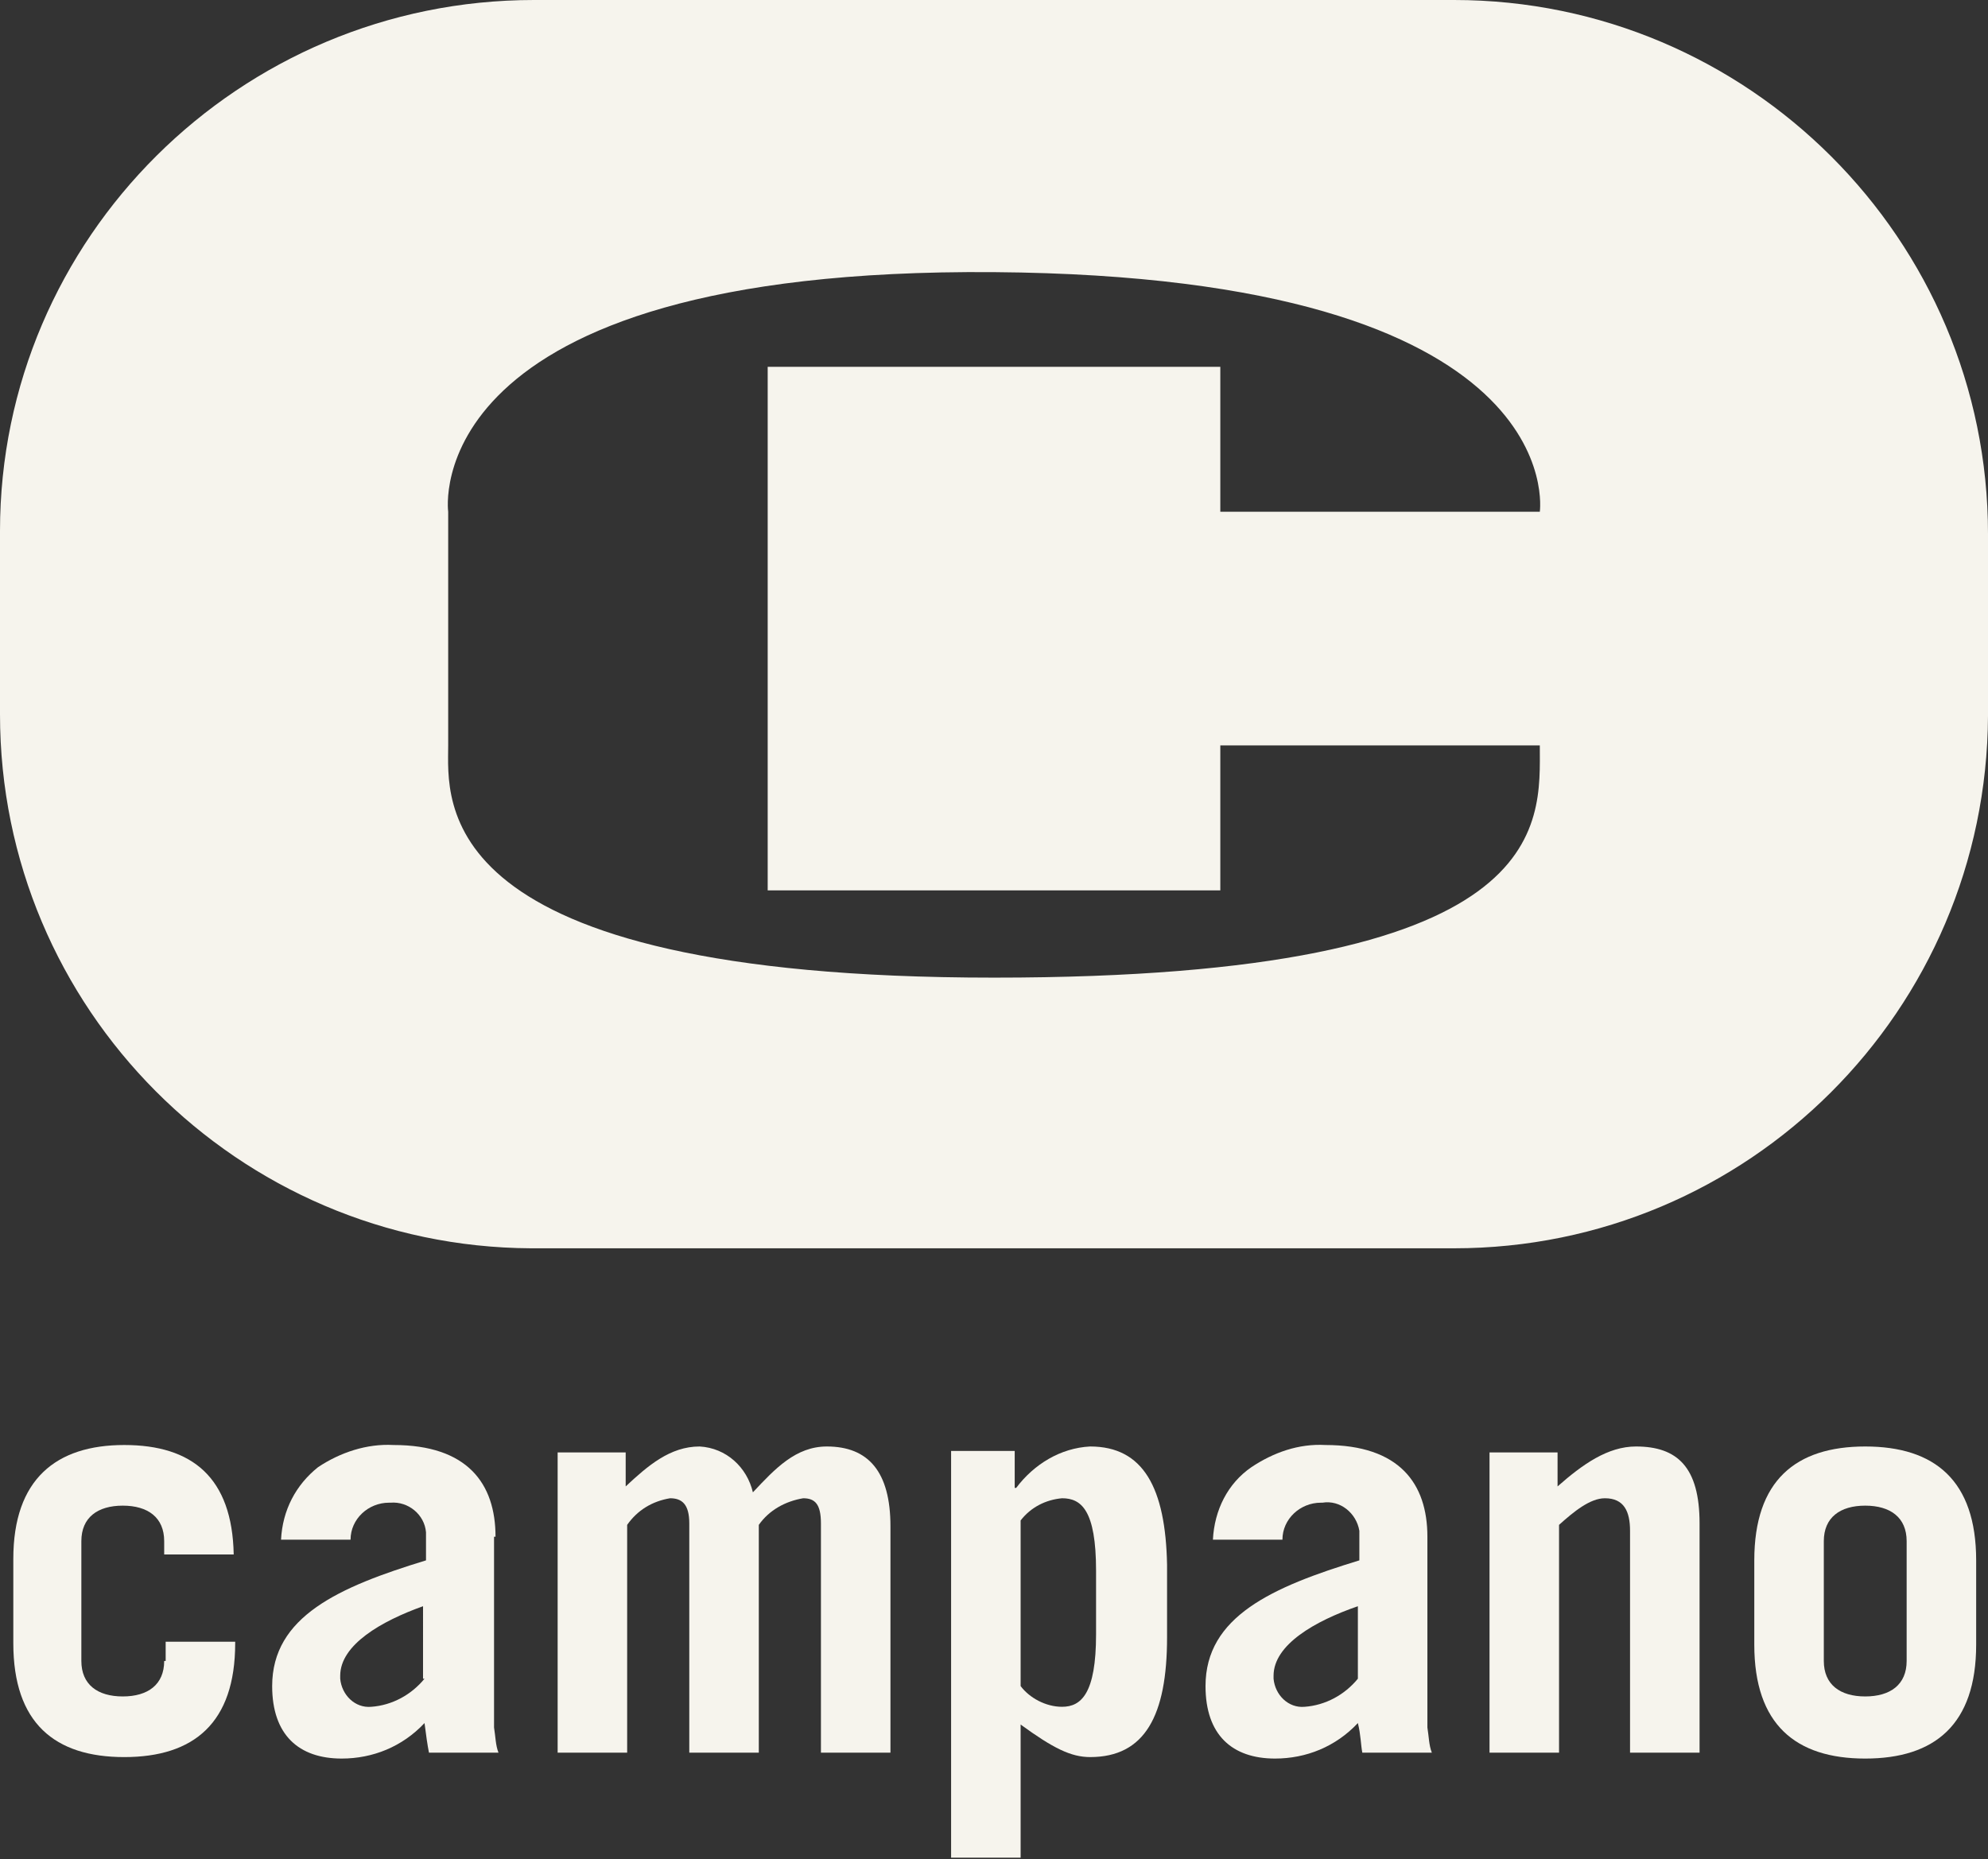
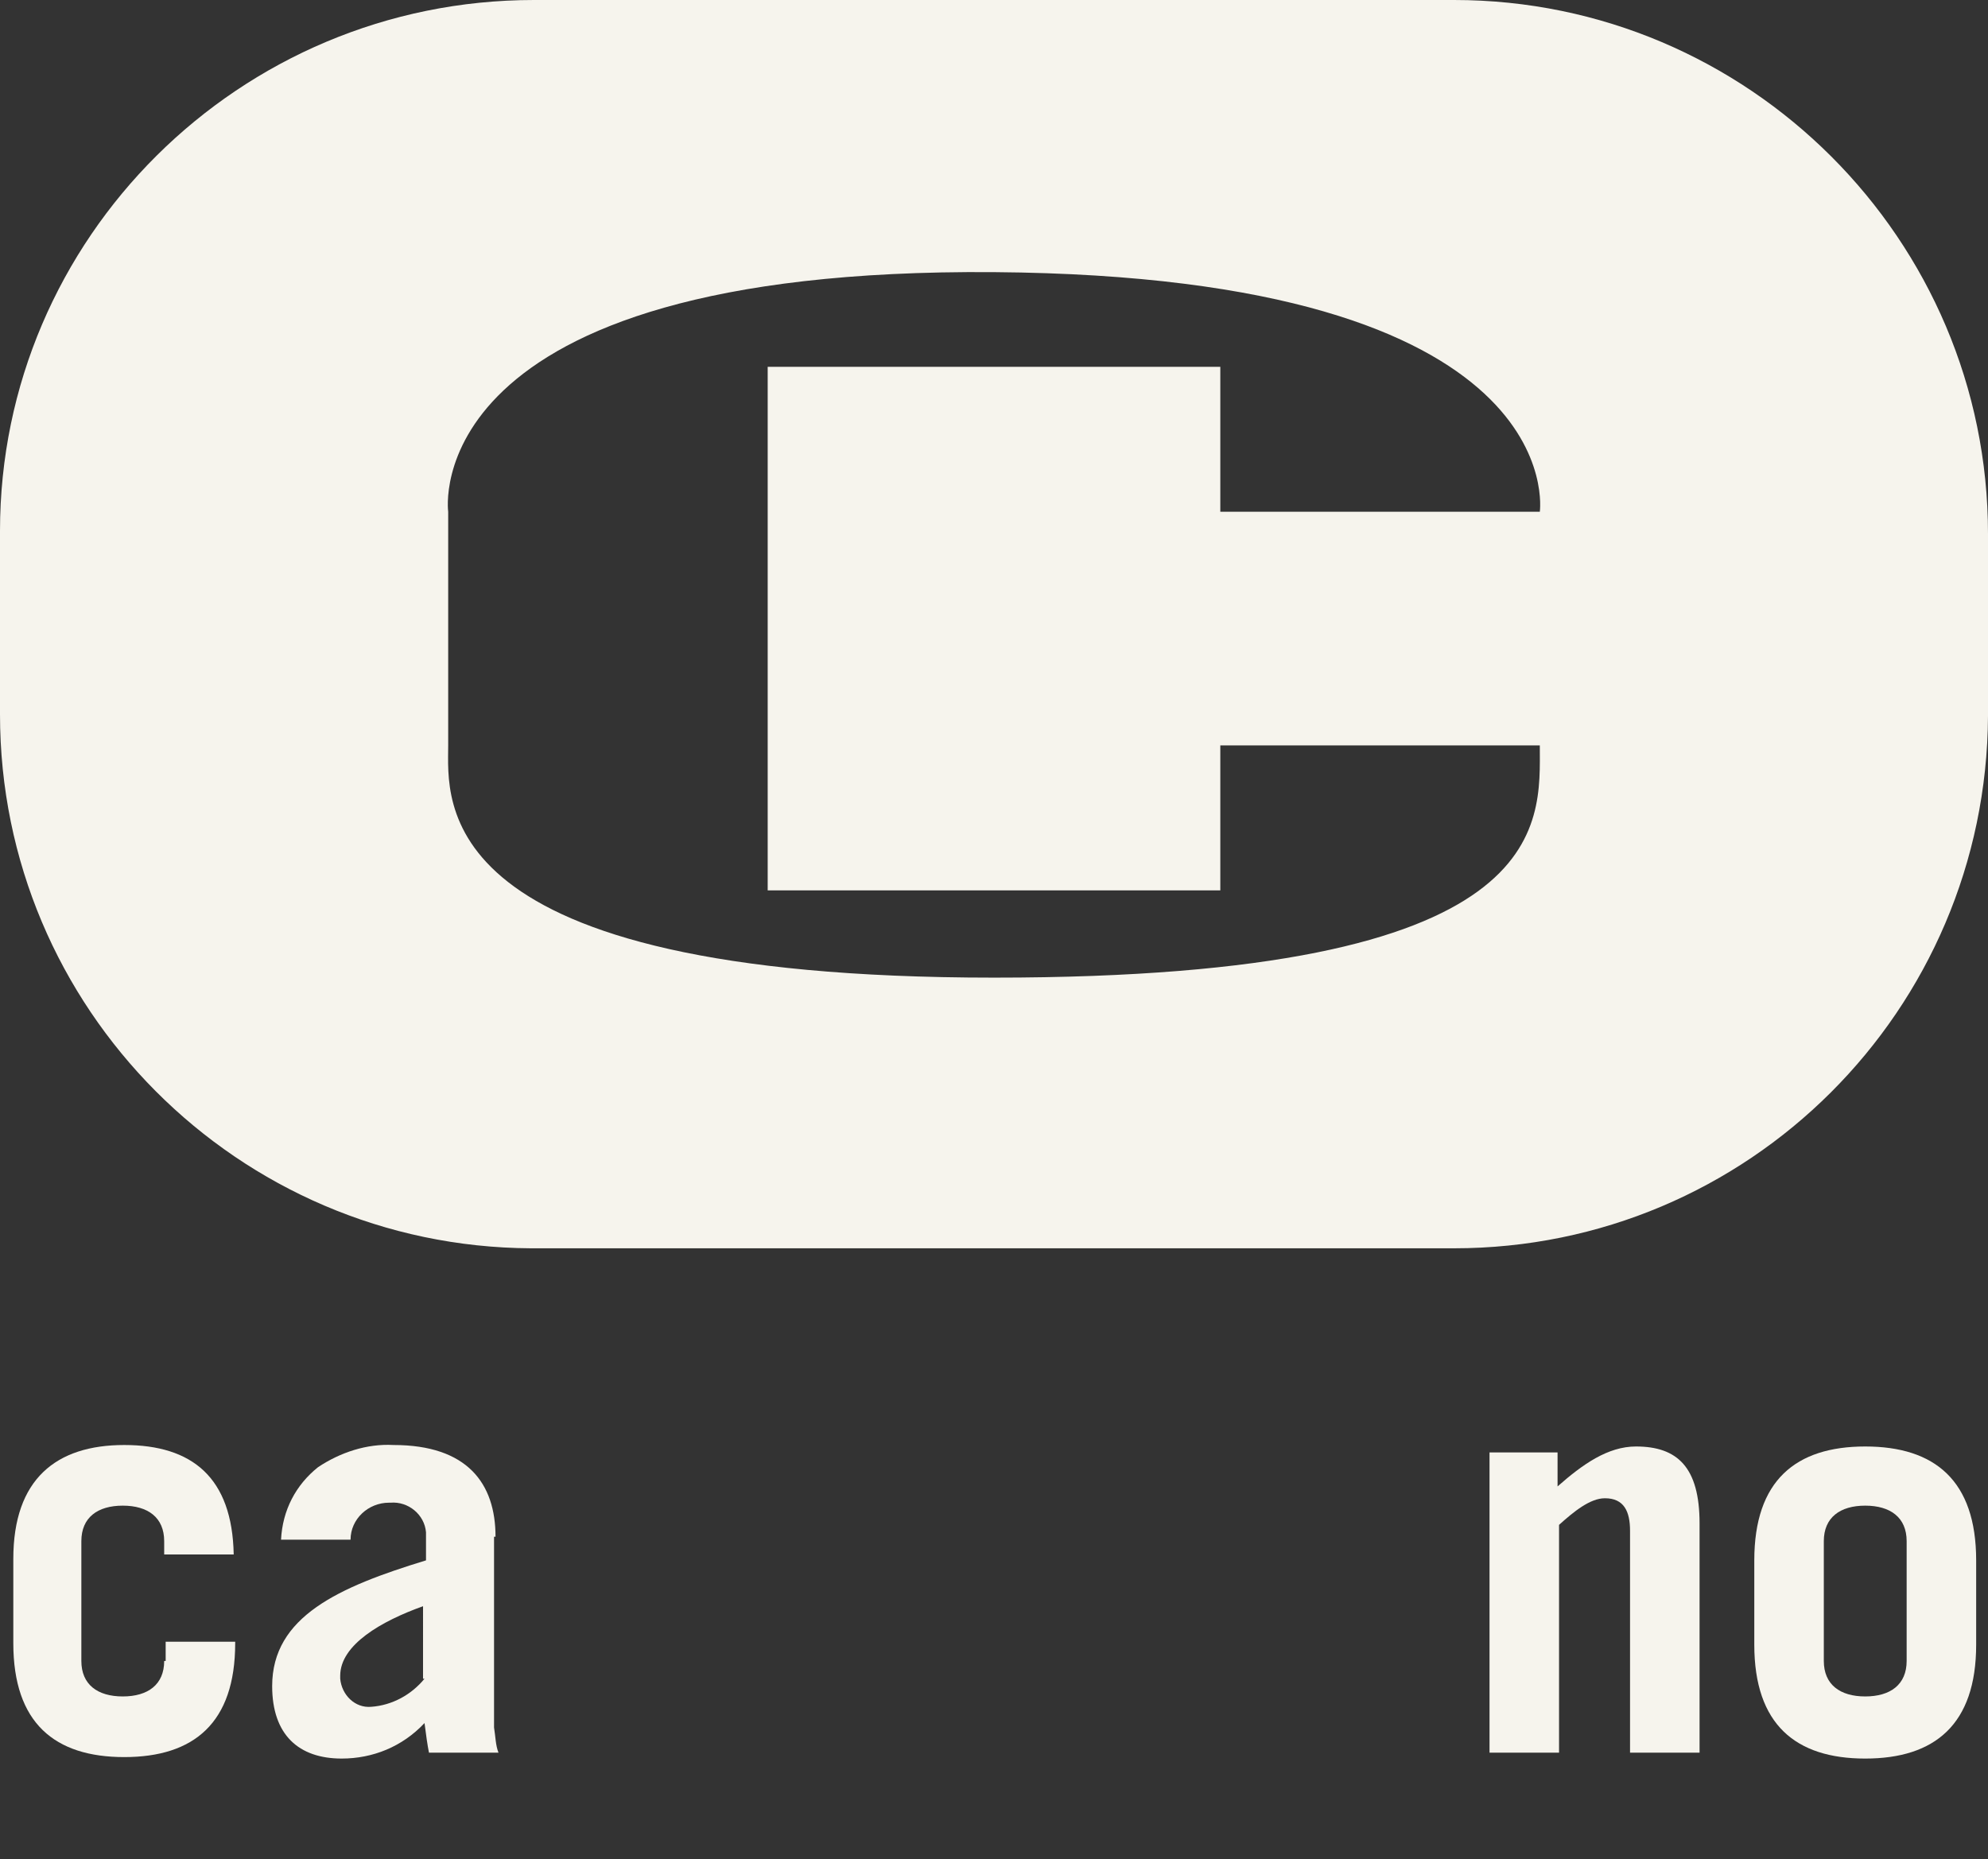
<svg xmlns="http://www.w3.org/2000/svg" id="Capa_1" x="0px" y="0px" viewBox="0 0 134.4 125.7" style="enable-background:new 0 0 134.4 125.7;" xml:space="preserve">
  <rect x="0" y="0" width="134.4" height="125.7" fill="#333333" stroke="none" />
  <style type="text/css">	.st0{fill:#F6F4ED;}</style>
  <g id="Capa_2_1_">
    <g id="Capa_1-2">
      <path class="st0" d="M98.3,0H36.1C16.2,0,0,16.1,0,35.9c0,0,0,0,0,0.1v12.3c0,19.9,16.1,36,35.9,36.1c0,0,0.1,0,0.1,0h62.3   c19.9,0,36-16.1,36.1-36V36.1C134.4,16.2,118.2,0,98.3,0C98.3,0,98.3,0,98.3,0z M51.9,24.8v35.4h30.6v-9.8h21.6   c0,5.4,1.1,15.7-36.9,15.7c-38.4,0-36.9-12-36.9-15.7V34.6c0,0-2.3-16.5,36.9-16.2s36.9,16.2,36.9,16.2H82.5v-9.8H51.9z" />
      <path class="st0" d="M11.1,112.3c0,1.6-1.1,2.4-2.8,2.4s-2.8-0.8-2.8-2.4v-8.1c0-1.6,1.1-2.4,2.8-2.4s2.8,0.8,2.8,2.4v0.9h4.7   c-0.1-5.2-2.8-7.4-7.4-7.4s-7.5,2.3-7.5,7.7v5.7c0,5.4,2.8,7.7,7.5,7.7s7.5-2.3,7.5-7.7v-0.1h-4.7V112.3z" />
      <path class="st0" d="M33.5,103.9c0-3.6-1.9-6.2-6.9-6.2c-1.8-0.1-3.6,0.5-5.1,1.5c-1.5,1.2-2.4,2.9-2.5,4.9h4.7   c0-1.4,1.2-2.5,2.6-2.5c0,0,0,0,0,0h0.1c1.2-0.1,2.3,0.8,2.4,2c0,0,0,0,0,0c0,0.1,0,0.3,0,0.4v1.5c-5.9,1.8-10.4,3.8-10.4,8.5   c0,3.3,1.8,4.9,4.7,4.9c2.1,0,4.1-0.8,5.6-2.4c0.1,0.8,0.2,1.5,0.3,2h4.7c-0.2-0.5-0.2-1.1-0.3-1.7V103.9z M28.7,113.5   c-0.9,1.1-2.2,1.8-3.6,1.9c-1.1,0.1-2-0.8-2.1-1.9c0-0.1,0-0.2,0-0.2c0-2.1,2.8-3.7,5.6-4.7V113.5z" />
-       <path class="st0" d="M55.9,97.8c-2.1,0-3.5,1.5-5,3.1c-0.4-1.7-1.8-3-3.6-3.1c-2,0-3.5,1.3-5,2.7v-2.3h-4.6v20.3h4.7v-15.4   c0.7-1,1.7-1.6,2.9-1.8c0.8,0,1.3,0.4,1.3,1.7v15.5h4.7v-15.4c0.7-1,1.8-1.6,3-1.8c0.8,0,1.2,0.4,1.2,1.7v15.5h4.7v-15.3   C60.2,99.5,58.7,97.8,55.9,97.8z" />
-       <path class="st0" d="M73.7,97.8c-2,0.1-3.8,1.2-5,2.8h-0.1v-2.5h-4.3v27.5h4.7v-9c2.2,1.6,3.4,2.2,4.7,2.2c3.7,0,5.2-2.8,5.2-8.1   v-4.9C78.8,100.6,77.3,97.8,73.7,97.8z M74.1,110.5c0,4-1,4.9-2.3,4.9c-1.1,0-2.2-0.6-2.8-1.4v-11.2c0.7-0.9,1.7-1.4,2.8-1.5   c1.3,0,2.3,0.8,2.3,4.9V110.5z" />
-       <path class="st0" d="M96.5,103.9c0-3.6-1.9-6.2-6.9-6.2c-1.8-0.1-3.5,0.5-5,1.5c-1.6,1.1-2.5,2.9-2.6,4.9h4.7   c0-1.4,1.2-2.5,2.6-2.5c0,0,0,0,0,0h0.1c1.2-0.2,2.3,0.7,2.5,1.9c0,0,0,0,0,0c0,0.2,0,0.3,0,0.5v1.5c-5.9,1.8-10.4,3.8-10.4,8.5   c0,3.3,1.8,4.9,4.7,4.9c2.1,0,4.1-0.8,5.6-2.4c0.2,0.8,0.2,1.5,0.3,2h4.7c-0.2-0.5-0.2-1.1-0.3-1.7L96.5,103.9z M91.8,113.5   c-0.9,1.1-2.2,1.8-3.6,1.9c-1.1,0.1-2-0.8-2.1-1.9c0-0.1,0-0.2,0-0.2c0-2.1,2.8-3.7,5.7-4.7V113.5z" />
      <path class="st0" d="M110.6,97.8c-1.9,0-3.6,1.2-5.3,2.7v-2.3h-4.6v20.3h4.7v-15.4c1-0.9,2.1-1.8,3.1-1.8c1.3,0,1.7,0.9,1.7,2.2   v15h4.7V103C114.9,99.2,113.4,97.8,110.6,97.8z" />
      <path class="st0" d="M126.1,97.8c-4.7,0-7.5,2.3-7.5,7.7v5.7c0,5.4,2.8,7.7,7.5,7.7s7.5-2.3,7.5-7.7v-5.7   C133.6,100.1,130.8,97.8,126.1,97.8z M128.9,112.3c0,1.6-1.1,2.4-2.8,2.4s-2.8-0.8-2.8-2.4v-8.1c0-1.6,1.1-2.4,2.8-2.4   s2.8,0.8,2.8,2.4V112.3z" />
    </g>
  </g>
</svg>